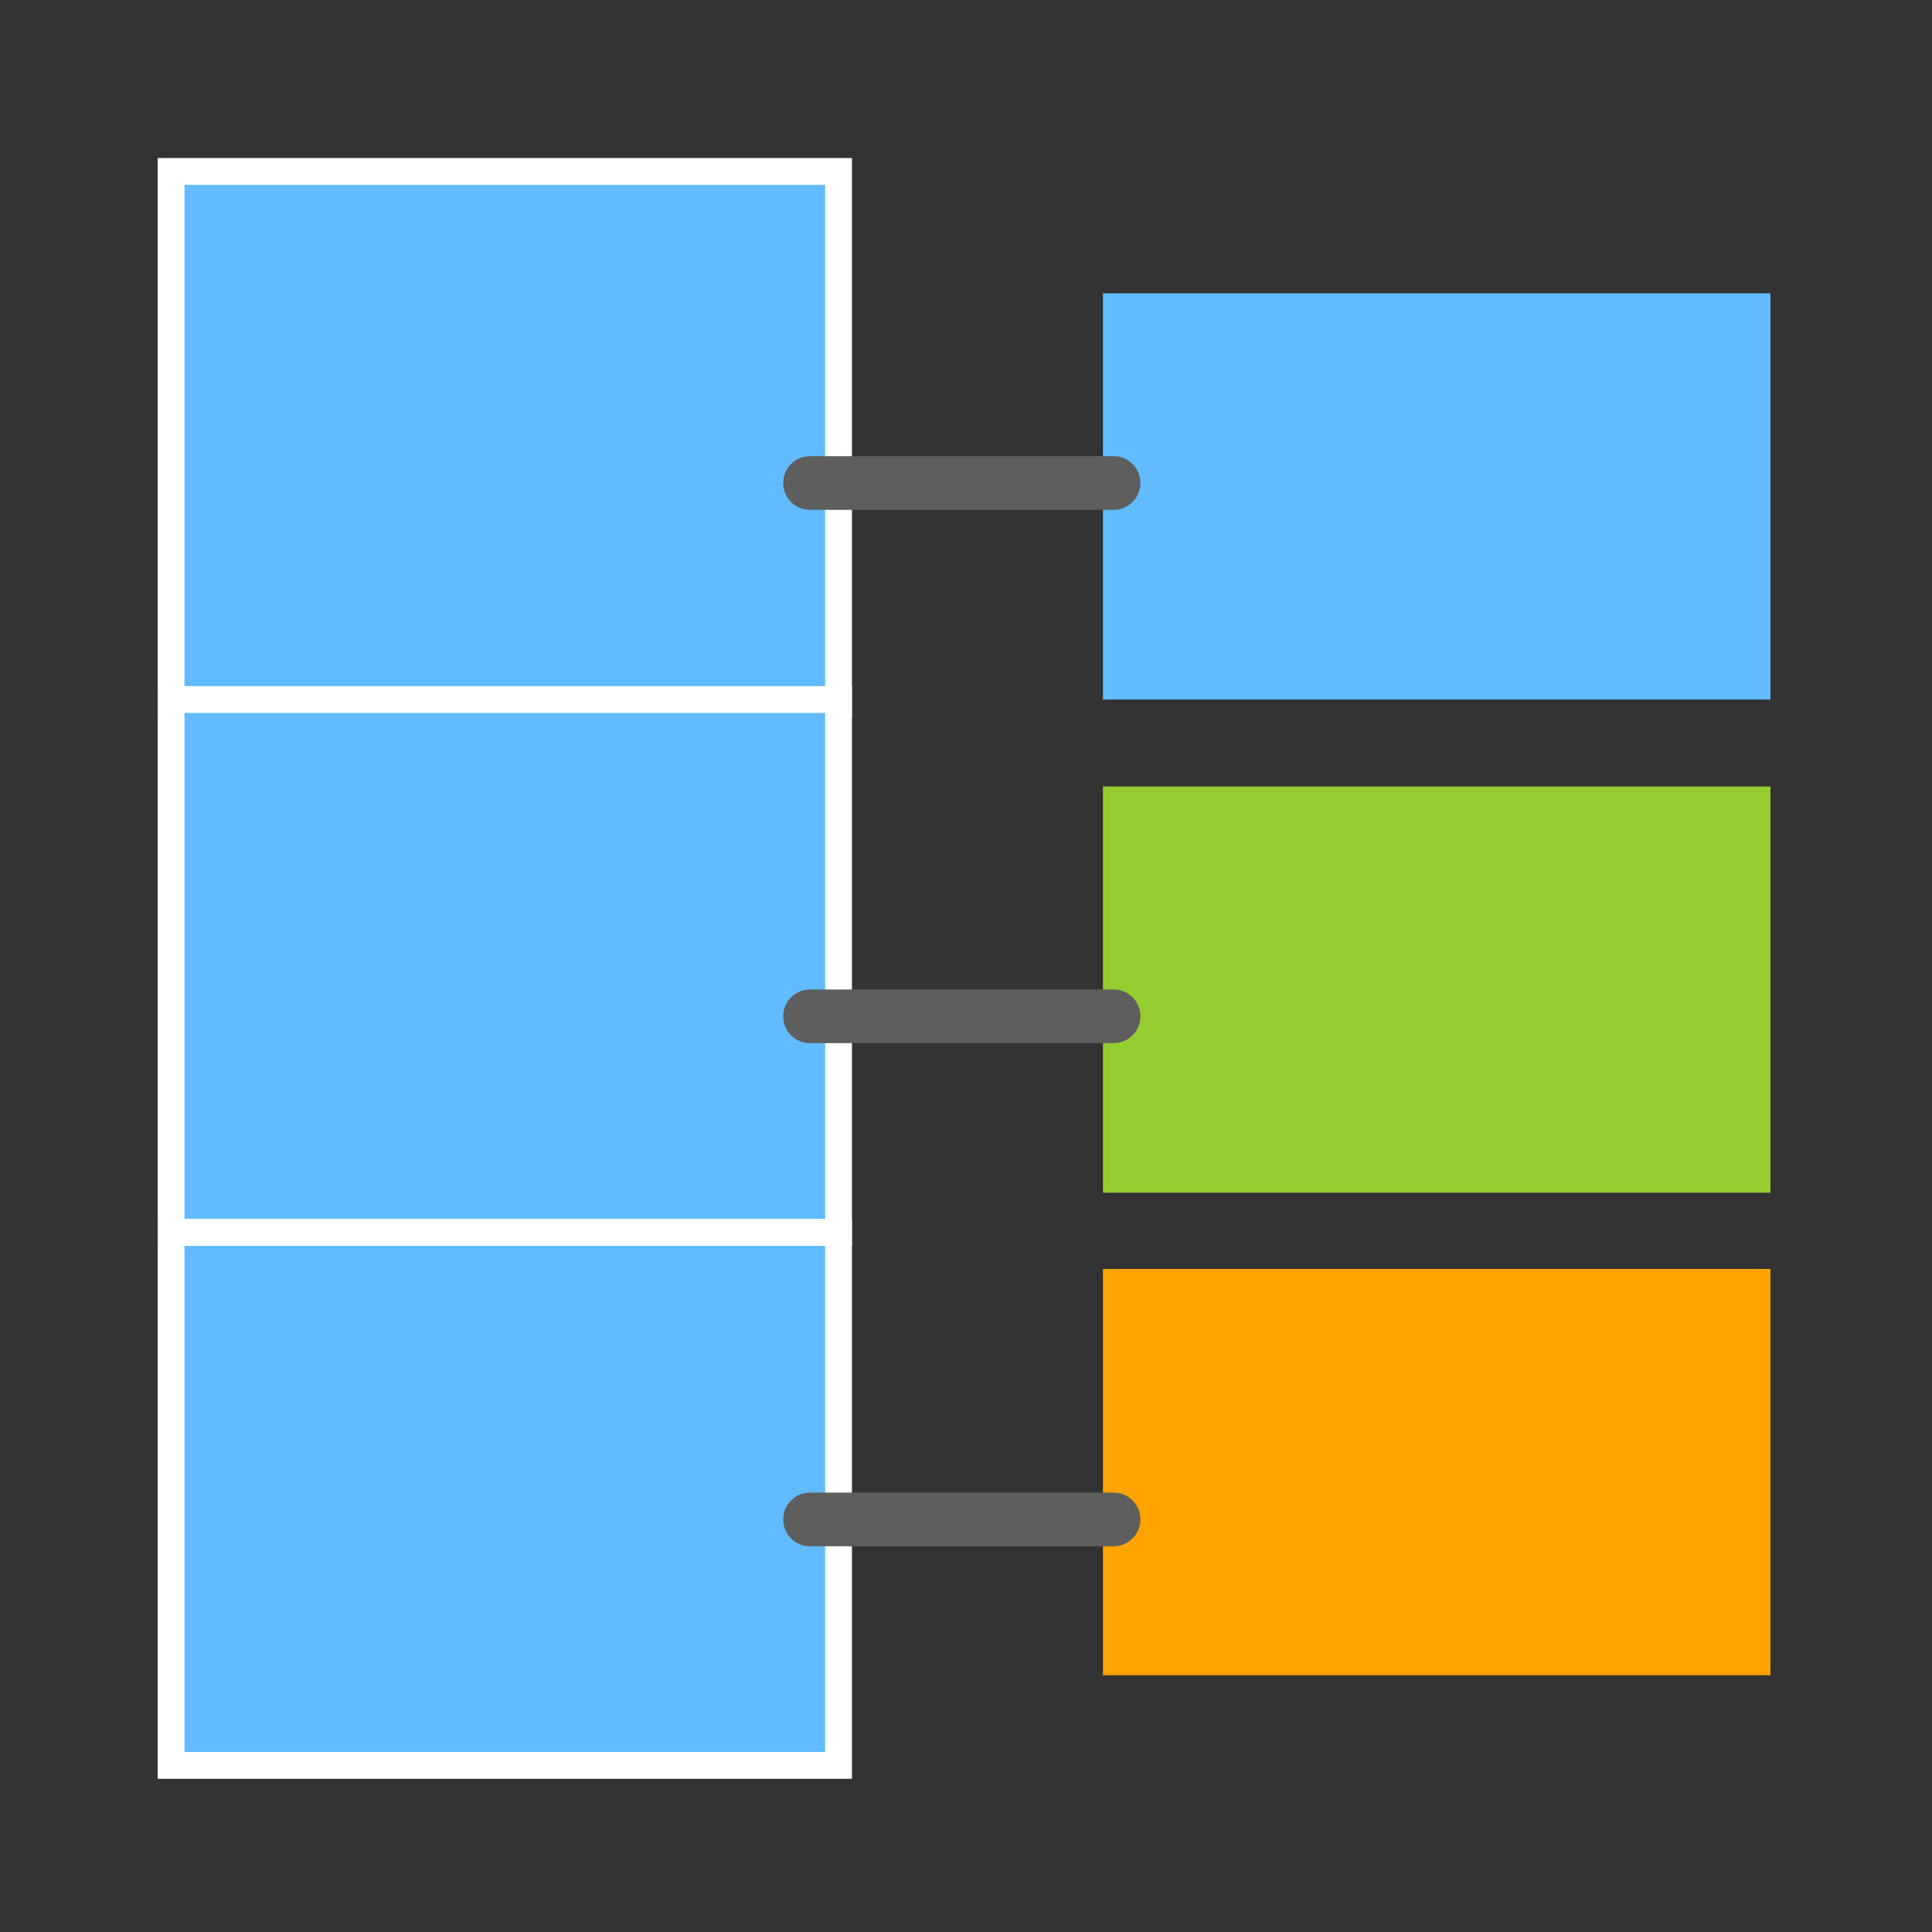
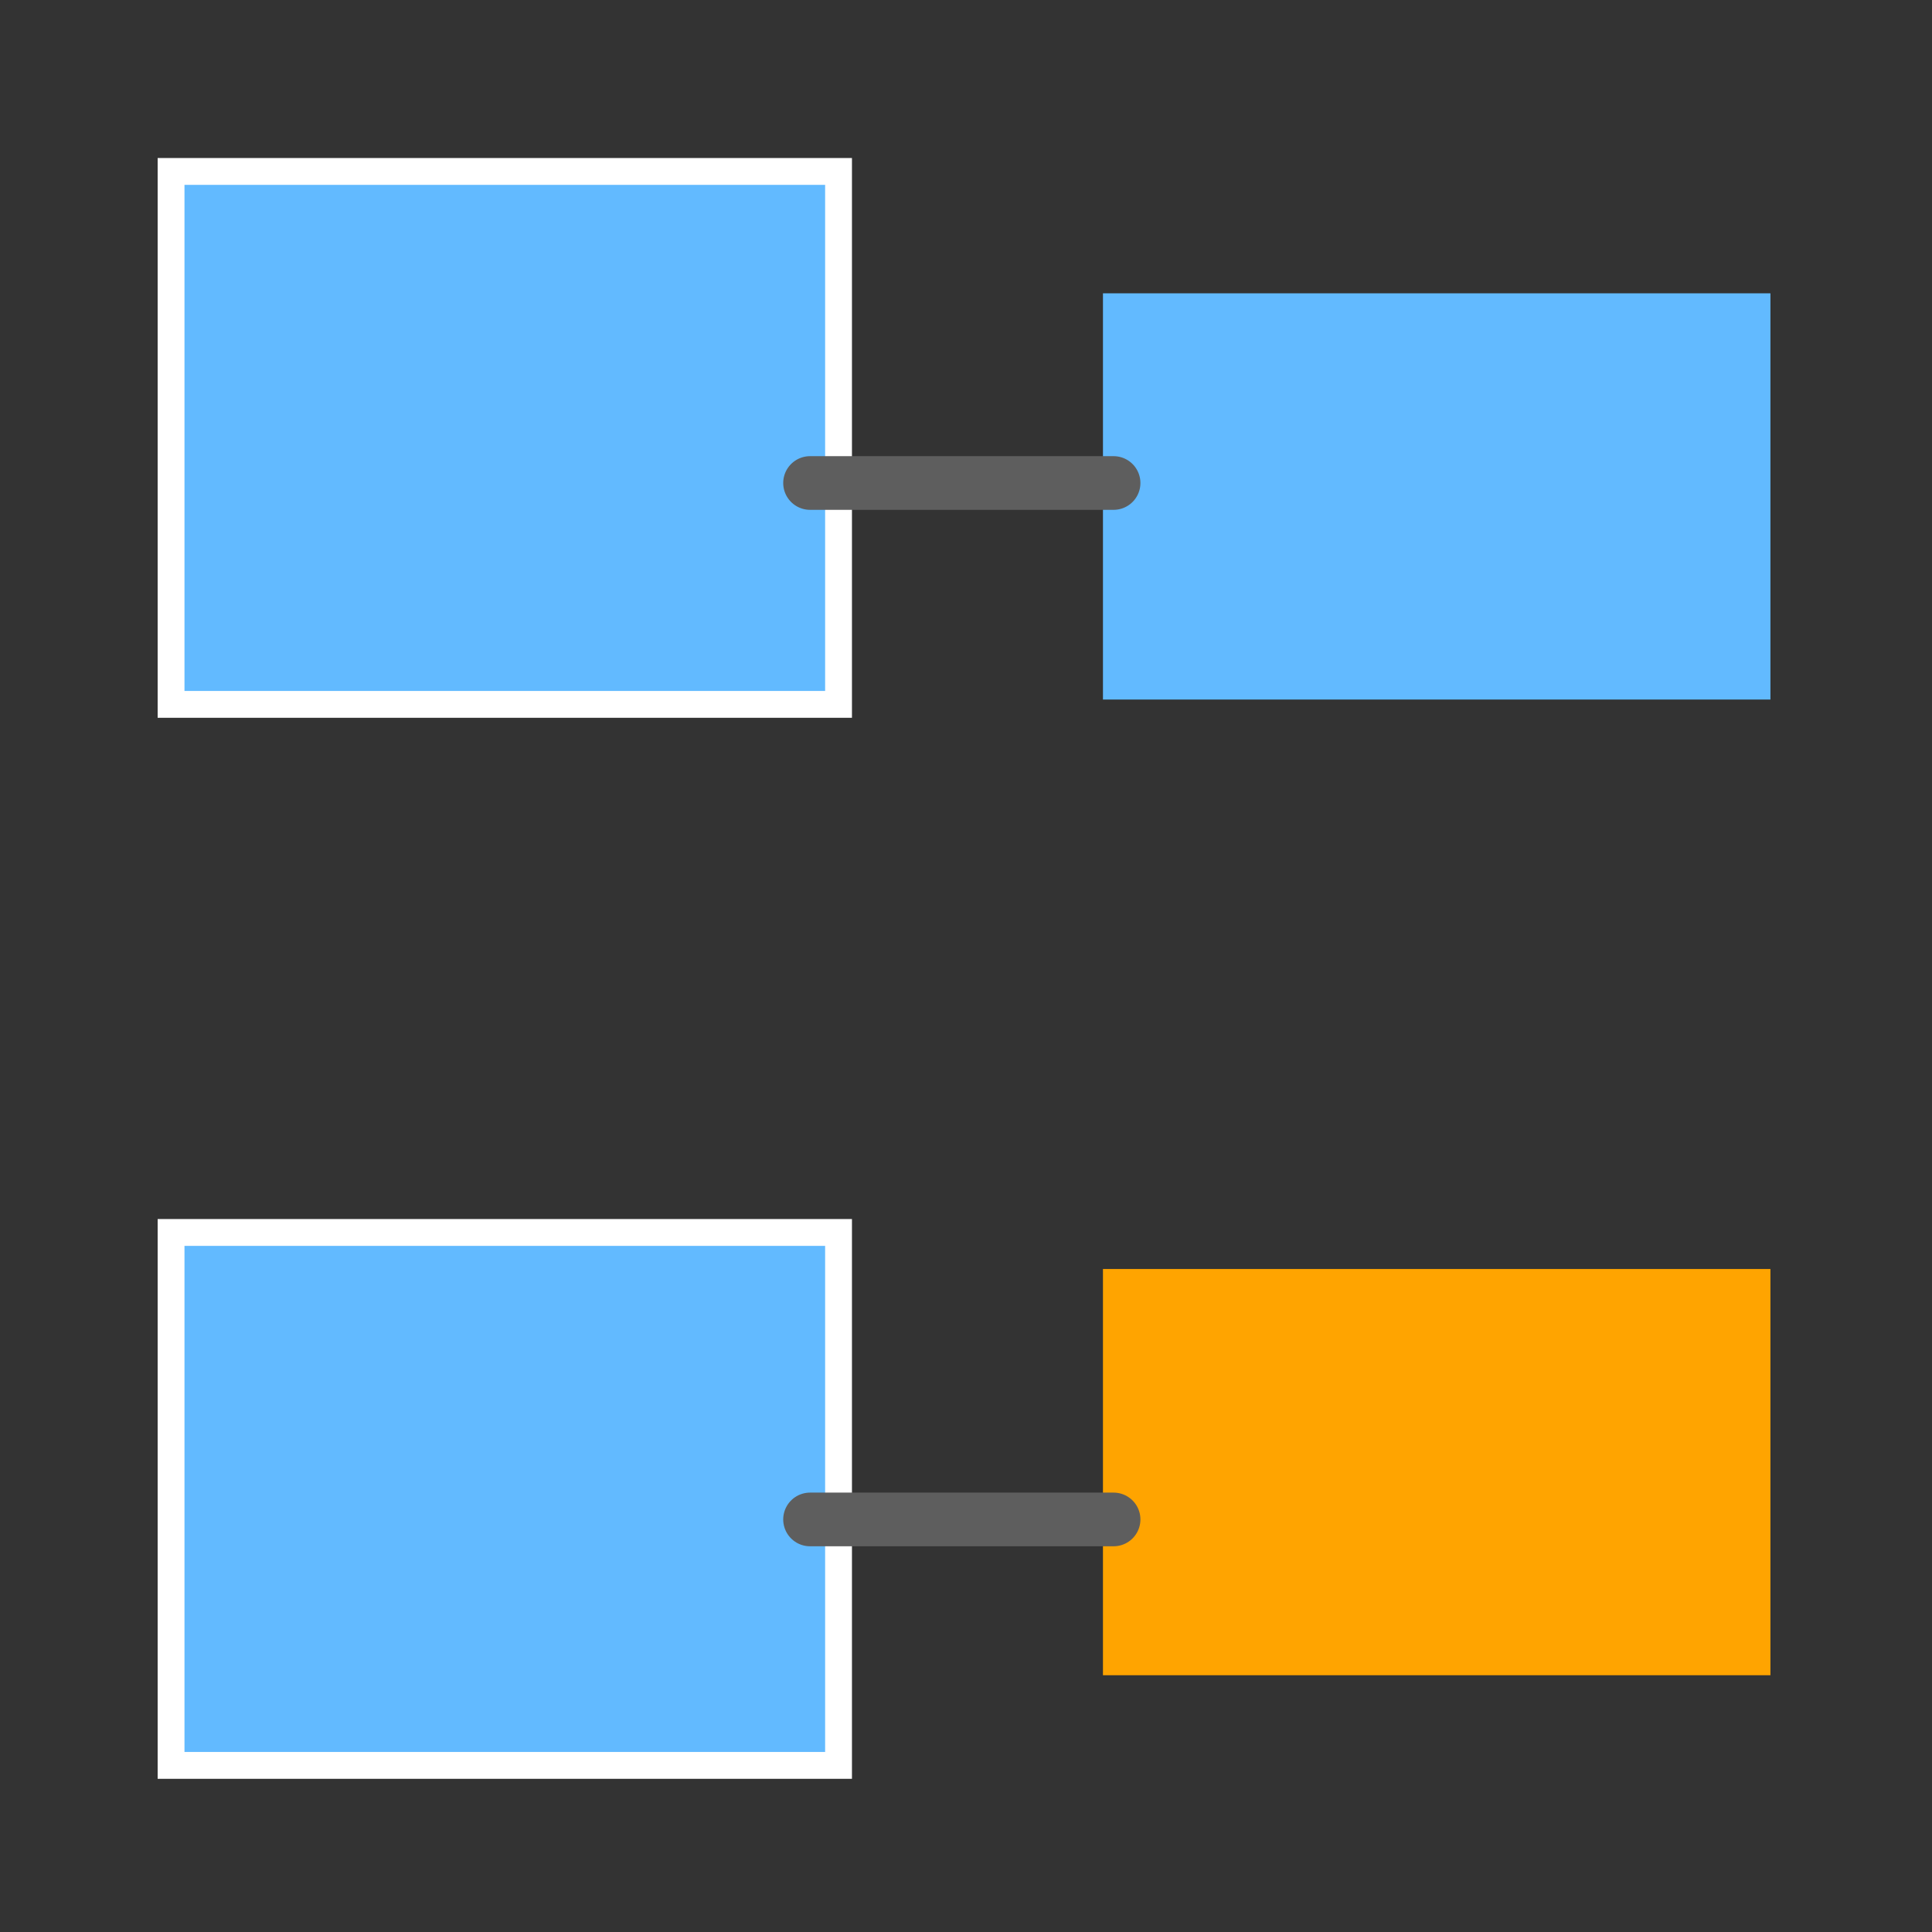
<svg xmlns="http://www.w3.org/2000/svg" version="1.1" id="Layer_1" x="0px" y="0px" width="72px" height="72px" viewBox="0 0 72 72" enable-background="new 0 0 72 72" xml:space="preserve">
  <rect x="0" y="0" width="72" height="72" fill="#333333" stroke="none" />
  <rect x="6.375" y="6.389" fill="#62BAFF" stroke="#FFFFFF" stroke-miterlimit="10" width="24.875" height="19.861" />
  <rect x="41.104" y="10.931" fill="#62BAFF" width="24.875" height="15.139" />
-   <rect x="41.104" y="29.31" fill="#95CC2F" width="24.875" height="15.139" />
  <rect x="41.104" y="47.292" fill="#FFA400" width="24.875" height="15.139" />
-   <rect x="6.375" y="26.069" fill="#62BAFF" stroke="#FFFFFF" stroke-miterlimit="10" width="24.875" height="19.861" />
  <rect x="6.375" y="45.93" fill="#62BAFF" stroke="#FFFFFF" stroke-miterlimit="10" width="24.875" height="19.861" />
  <line fill="none" stroke="#5E5E5E" stroke-width="2" stroke-linecap="round" stroke-miterlimit="10" x1="30.188" y1="18" x2="41.5" y2="18" />
-   <line fill="none" stroke="#5E5E5E" stroke-width="2" stroke-linecap="round" stroke-miterlimit="10" x1="30.188" y1="37.875" x2="41.5" y2="37.875" />
  <line fill="none" stroke="#5E5E5E" stroke-width="2" stroke-linecap="round" stroke-miterlimit="10" x1="30.188" y1="56.625" x2="41.5" y2="56.625" />
</svg>